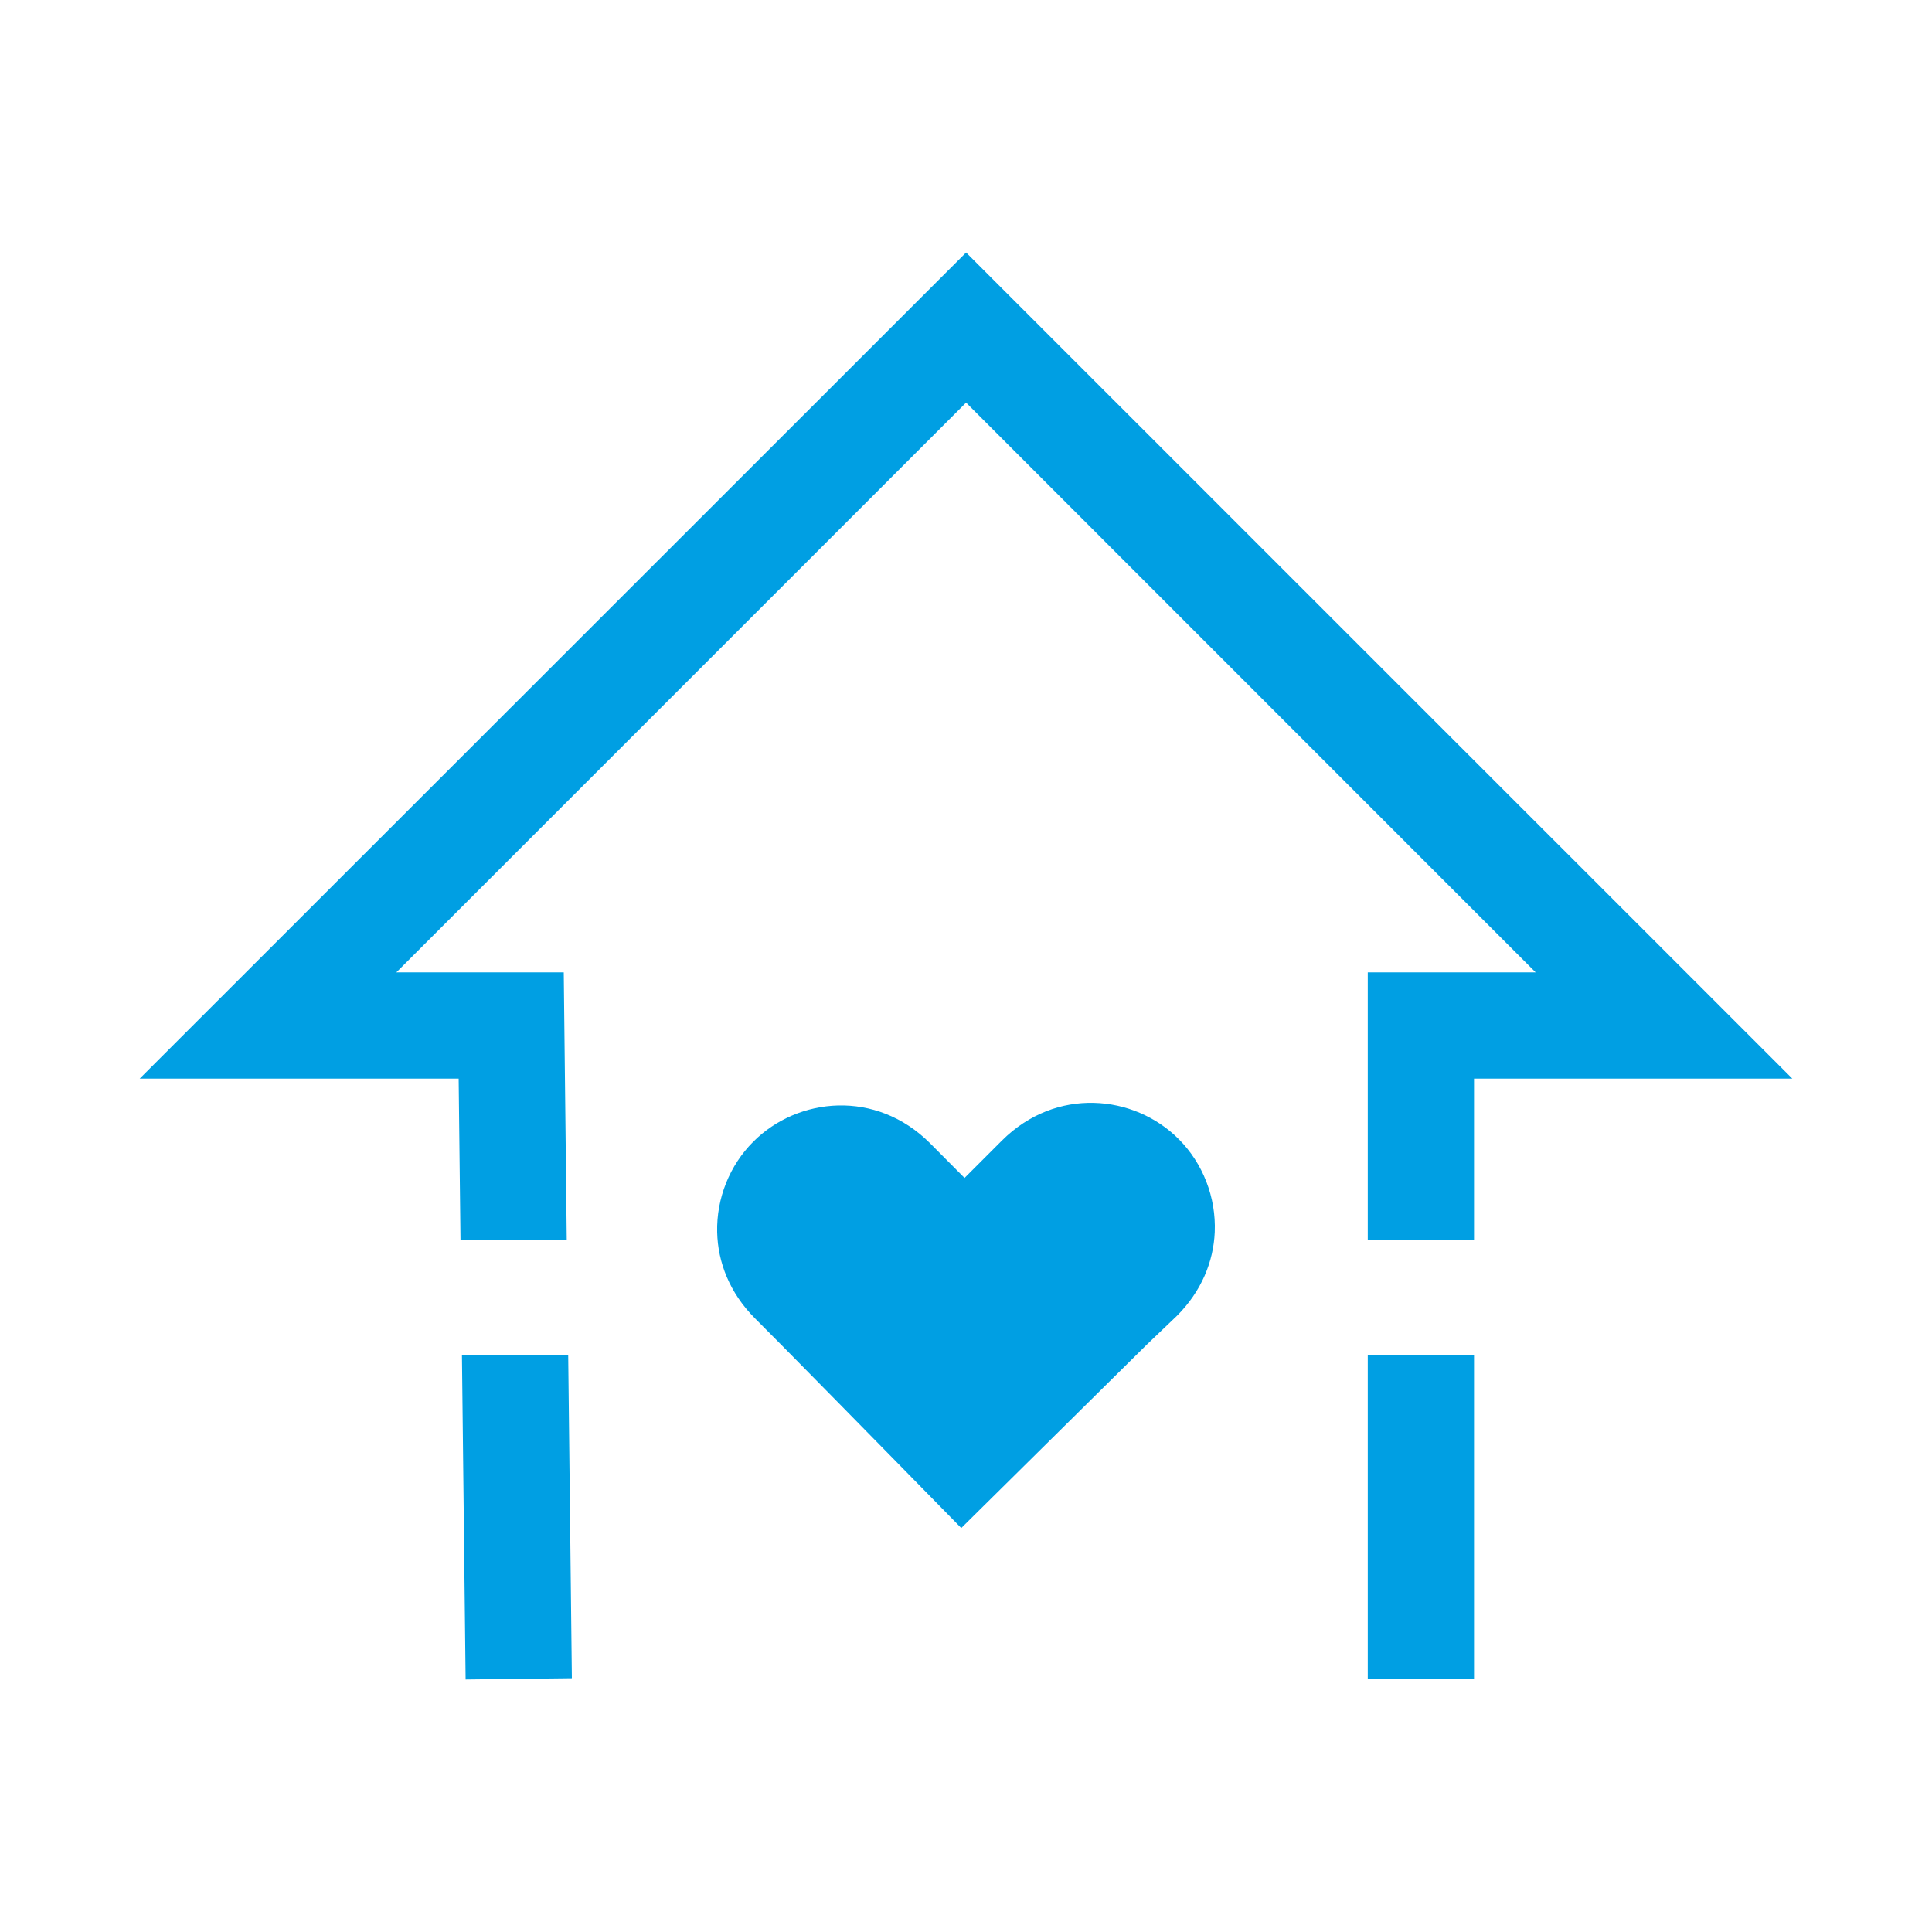
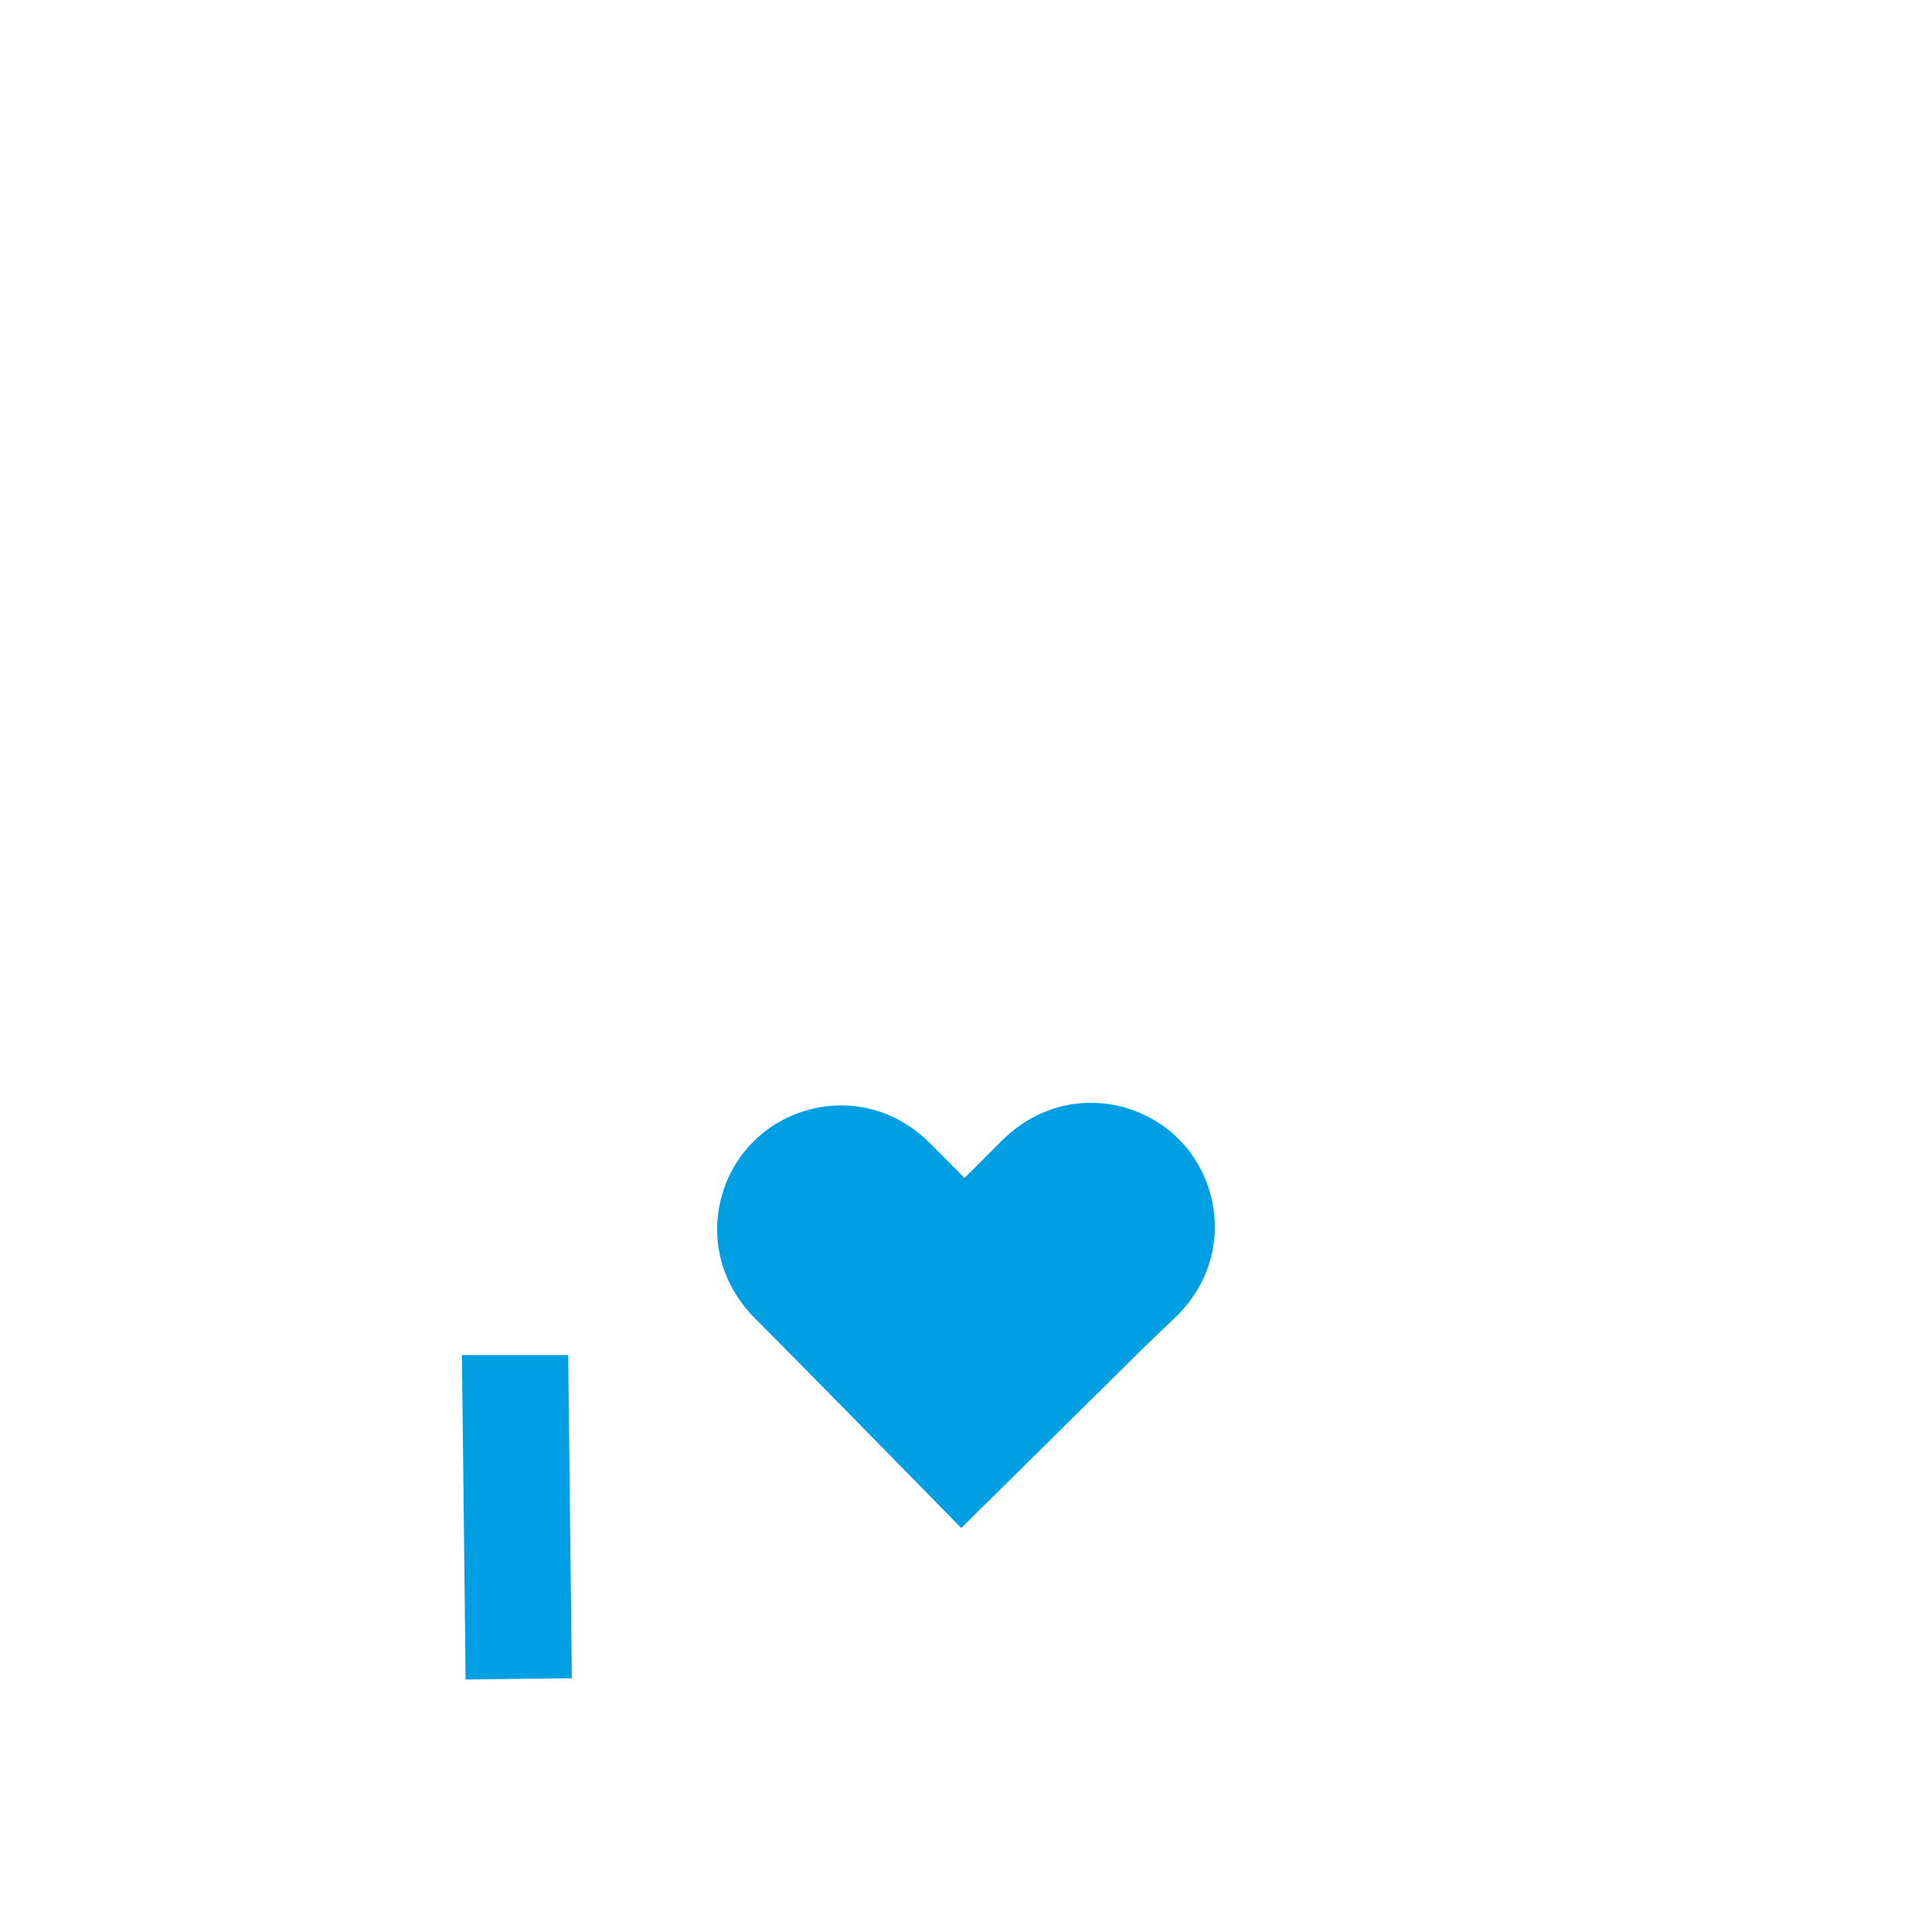
<svg xmlns="http://www.w3.org/2000/svg" id="ikonit" viewBox="0 0 200 200">
  <defs>
    <style>.cls-1{fill:#009fe3;}</style>
  </defs>
  <g>
    <polygon class="cls-1" points="59.2 173.73 48.2 173.86 47.82 140.27 58.82 140.27 59.2 173.73" />
-     <rect class="cls-1" x="141.59" y="140.27" width="11" height="33.53" />
-     <polygon class="cls-1" points="185.54 111.66 152.59 111.66 152.59 128.36 141.59 128.36 141.59 100.66 158.97 100.66 100.01 41.68 41.03 100.66 58.36 100.66 58.67 128.36 47.67 128.36 47.48 111.66 14.46 111.66 100.01 26.14 185.54 111.66" />
  </g>
  <path class="cls-1" d="M125.75,127.55c-.13,3.03-1.36,6.11-3.92,8.67l-3.11,2.97-19.21,18.99s-11.88-12.13-18.41-18.74c-1.19-1.2-2.2-2.22-2.93-2.95-2.64-2.64-3.86-5.82-3.93-8.94-.08-3.51,1.3-6.93,3.74-9.36l.04,.05-.02-.07c4.59-4.59,12.68-5.43,18.29,.19,.86,.86,2.09,2.1,3.56,3.58l3.85-3.85c5.62-5.62,13.71-4.78,18.3-.19l-.05,.05,.07-.03c2.5,2.5,3.88,6.03,3.73,9.63Z" />
</svg>